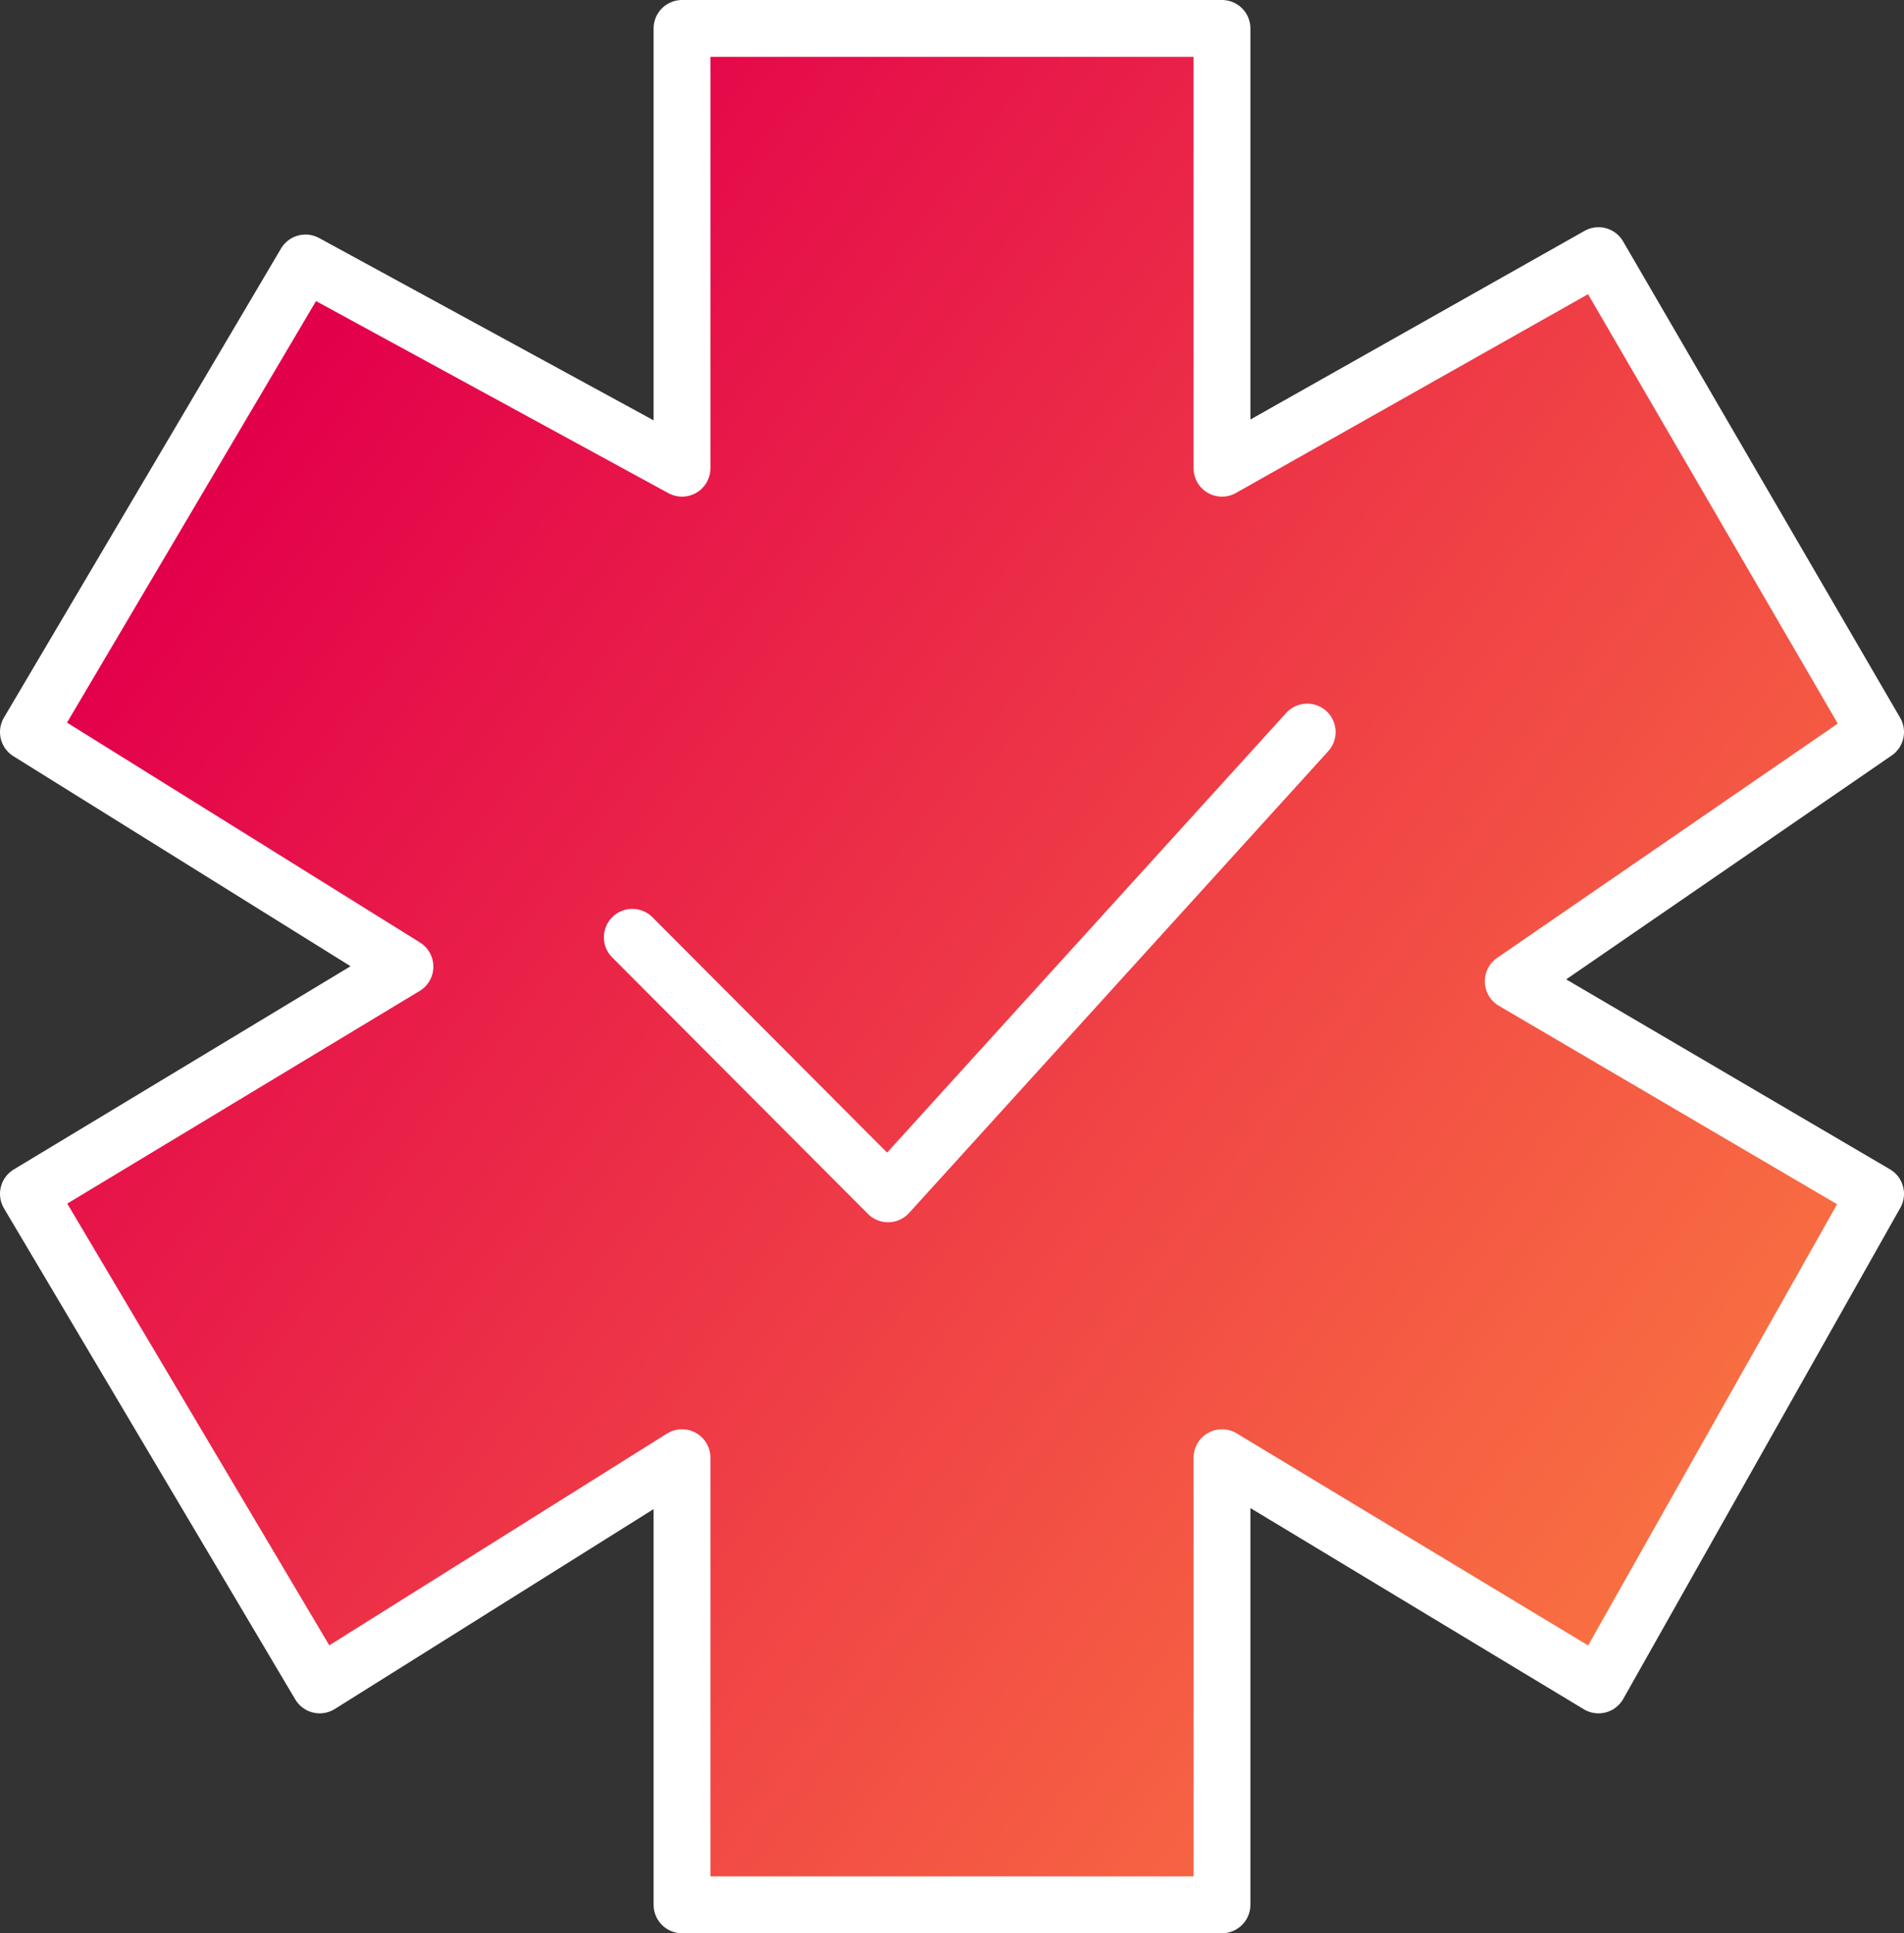
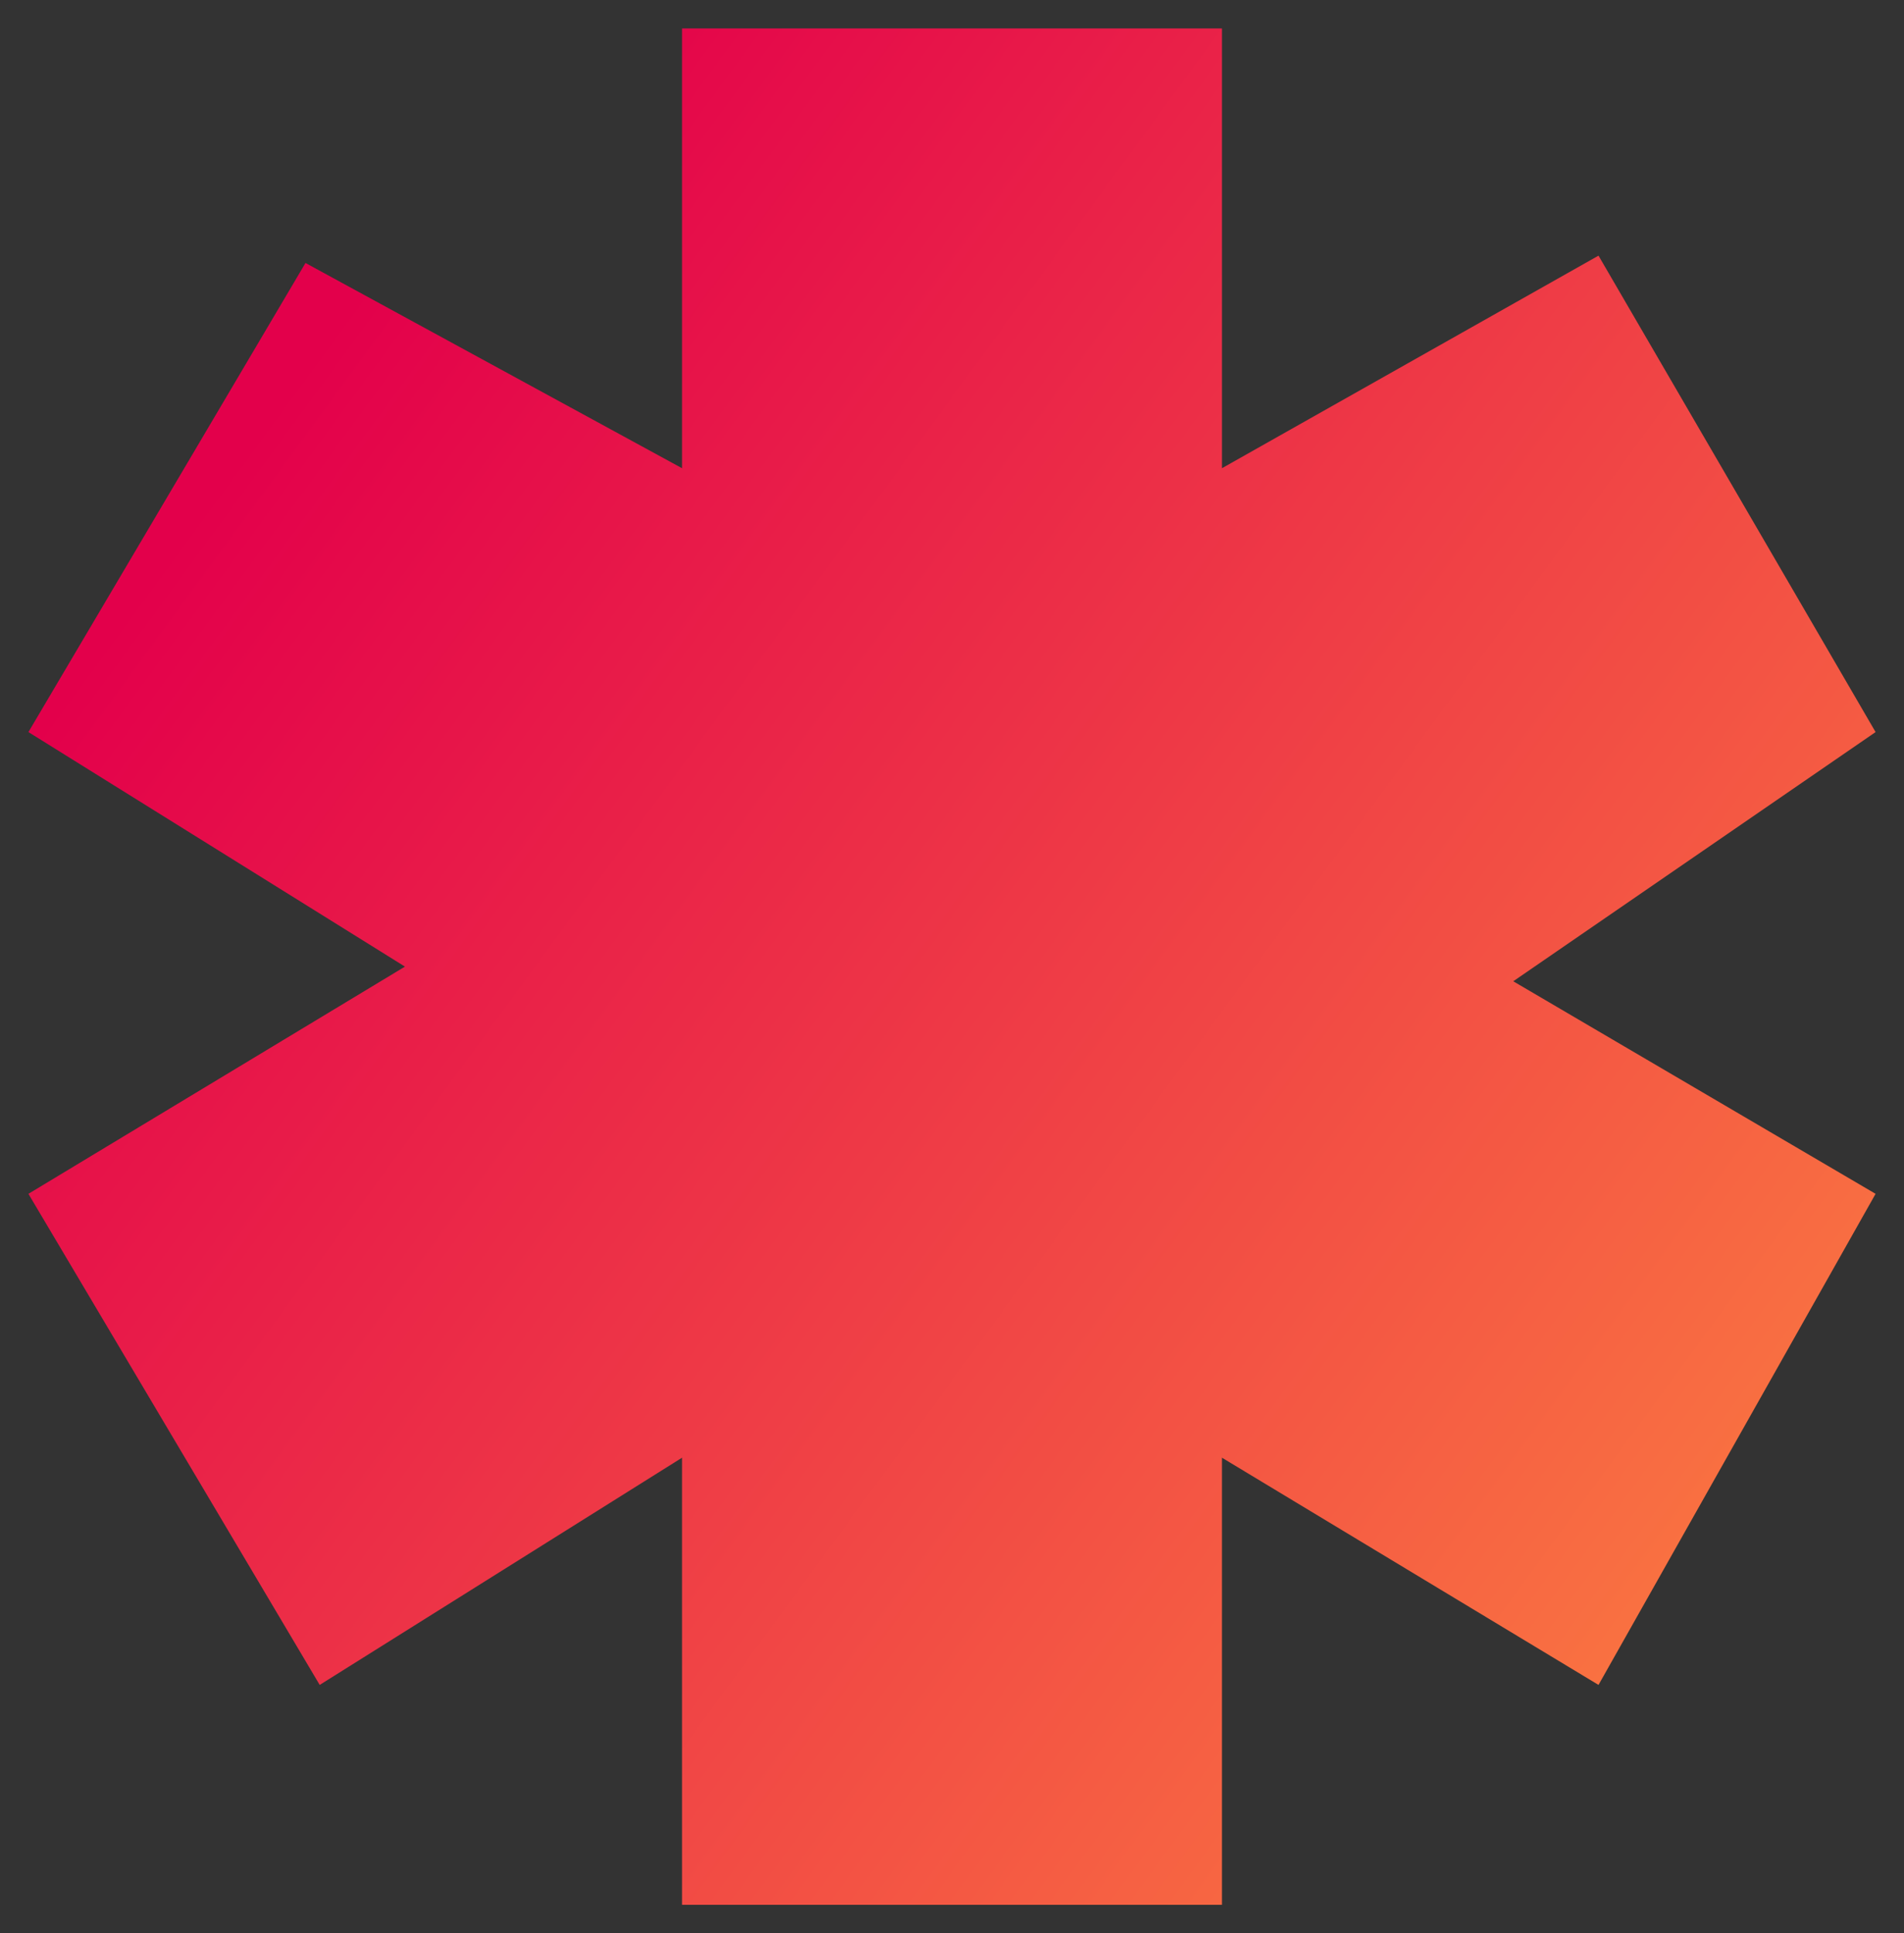
<svg xmlns="http://www.w3.org/2000/svg" width="134" height="136" viewBox="0 0 134 136" fill="none">
  <rect x="0" y="0" width="134" height="136" fill="#333333" stroke="none" />
  <path d="M86 2H48V32.938L21.5 18.5L2 51.5L28.5 68L2 83.984L22.5 118.531L48 102.547V134H86V102.547L112.5 118.531L132 83.984L106.5 69.031L132 51.5L112.5 17.984L86 32.938V2Z" fill="url(#paint0_linear_141_889)" />
-   <path d="M44.5 65.938L62.5 83.984L92 51.5M48 2H86V32.938L112.5 17.984L132 51.5L106.5 69.031L132 83.984L112.5 118.531L86 102.547V134H48V102.547L22.5 118.531L2 83.984L28.5 68L2 51.5L21.5 18.5L48 32.938V2Z" stroke="white" stroke-width="4" stroke-linecap="round" stroke-linejoin="round" />
  <defs>
    <linearGradient id="paint0_linear_141_889" x1="17" y1="31.906" x2="144.258" y2="125.077" gradientUnits="userSpaceOnUse">
      <stop stop-color="#E3004B" />
      <stop offset="1" stop-color="#FE8B3F" />
    </linearGradient>
  </defs>
</svg>